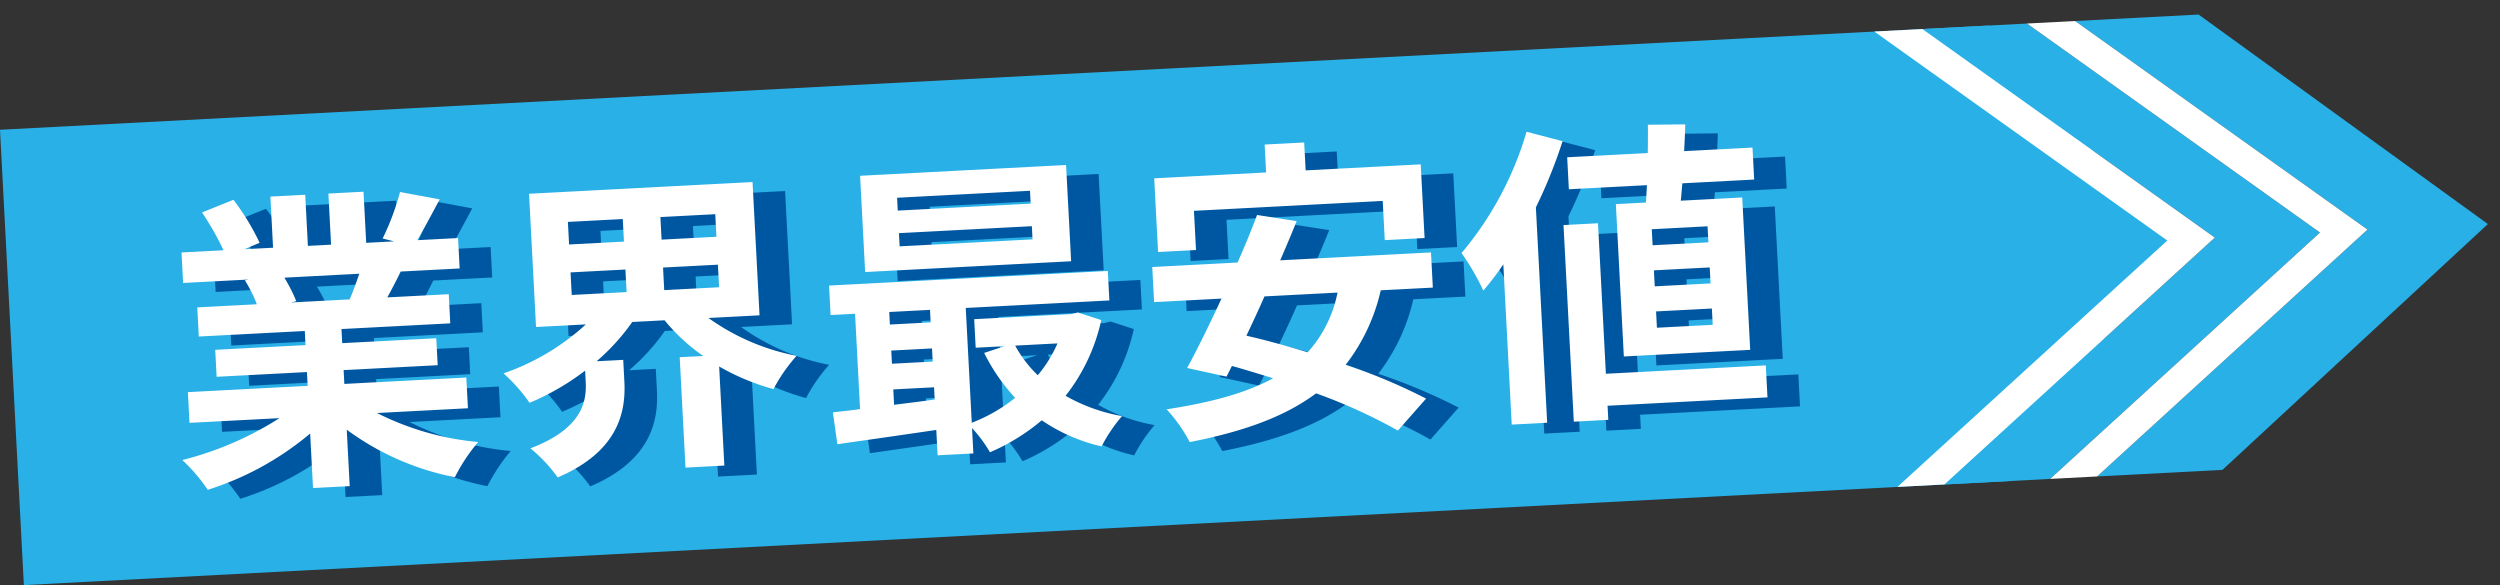
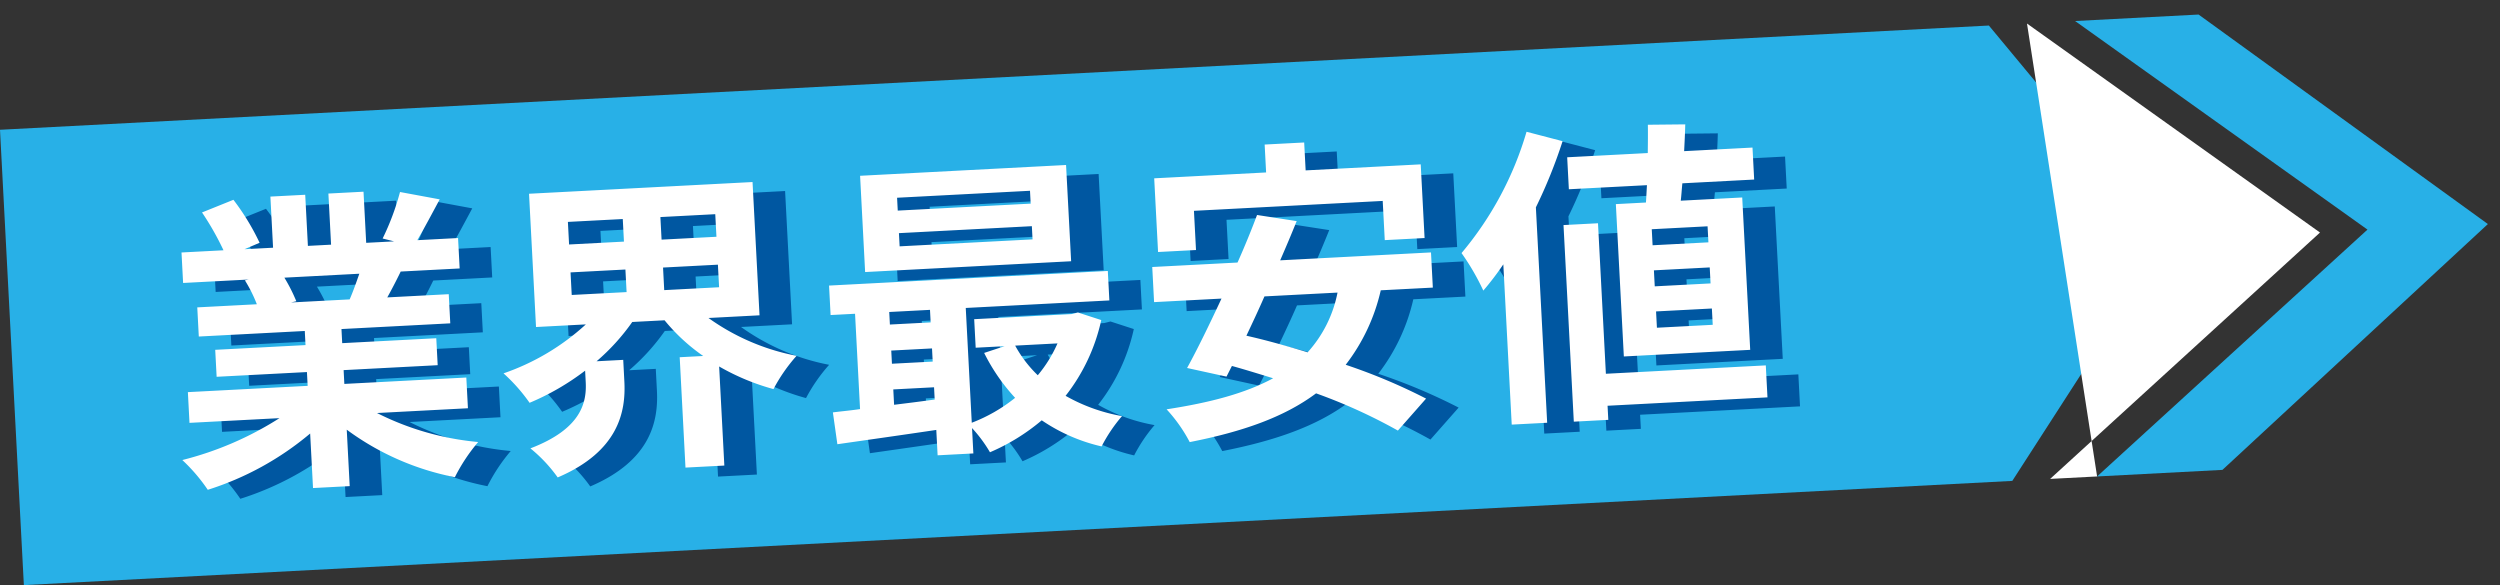
<svg xmlns="http://www.w3.org/2000/svg" width="366.258" height="85.719" viewBox="0 0 366.258 85.719">
  <rect x="0" y="0" width="366.258" height="85.719" fill="#333333" stroke="none" />
  <g id="copy" transform="translate(-176.49 -699.804)">
    <g id="グループ_676" data-name="グループ 676" transform="translate(176.49 718.815) rotate(-3)">
-       <path id="パス_41720" data-name="パス 41720" d="M.27,0,41.451,32.758,0,66.8H15.512L56.884,32.824,15.618,0Z" transform="translate(281.749 0)" fill="#28b0e7" />
      <path id="パス_41721" data-name="パス 41721" d="M0,0V66.8H291.712L316.23,32.824,291.776,0Z" transform="translate(0 0)" fill="#28b0e7" />
      <path id="パス_41722" data-name="パス 41722" d="M.271,0l41.18,32.758L0,66.8H18.389l40.719-33.93L18.389,0Z" transform="translate(304.152 0)" fill="#28b0e7" />
-       <path id="パス_41723" data-name="パス 41723" d="M.106,0,41.371,32.824,0,66.8H6.891L48.342,32.758,7.162,0Z" transform="translate(297.262 0)" fill="#fff" />
-       <path id="パス_41724" data-name="パス 41724" d="M.107,0,41.372,32.824,0,66.8H6.892L48.343,32.758,7.162,0Z" transform="translate(274.857 0)" fill="#fff" />
+       <path id="パス_41723" data-name="パス 41723" d="M.106,0,41.371,32.824,0,66.8H6.891Z" transform="translate(297.262 0)" fill="#fff" />
    </g>
    <path id="パス_42003" data-name="パス 42003" d="M28.658-27c-.506,1.242-1.058,2.576-1.61,3.68h-8.6l.782-.138A24.711,24.711,0,0,0,17.664-27ZM43.516-6.486v-4.508H25.622v-2.024h13.8v-3.956h-13.8v-2.07H41.584v-4.278H32.568c.69-1.1,1.426-2.346,2.162-3.68h8.648v-4.462H37.4c1.058-1.61,2.3-3.68,3.588-5.8l-5.75-1.38a37.055,37.055,0,0,1-2.9,6.67l1.656.506H29.9v-7.5H24.748v7.5h-3.4v-7.5H16.238v7.5H12.052l2.254-.828a34.808,34.808,0,0,0-3.5-6.486l-4.692,1.61a41.233,41.233,0,0,1,2.852,5.7H2.806V-27H12.42l-.552.092a20.671,20.671,0,0,1,1.564,3.588H4.692v4.278H20.24v2.07H6.992v3.956H20.24v2.024H2.668v4.508h13.2A48.328,48.328,0,0,1,1.334-1.1,25.515,25.515,0,0,1,4.83,3.45,43.635,43.635,0,0,0,20.24-4V4h5.382v-8.28A39.265,39.265,0,0,0,41.078,3.5a25.731,25.731,0,0,1,3.68-4.968A41.1,41.1,0,0,1,30.176-6.486ZM59.57-25.576h8.05v3.312H59.57Zm0-7.406h8.05v3.312H59.57ZM81.19-29.67H73.14v-3.312h8.05Zm0,7.406H73.14v-3.312h8.05Zm5.7,4.416V-37.4H54.1v19.55H61.41a34.459,34.459,0,0,1-12.42,6.532,25.311,25.311,0,0,1,3.588,4.508,36.892,36.892,0,0,0,8.372-4.278V-9.43c0,2.944-.92,6.808-8.6,9.292A21.588,21.588,0,0,1,56.12,4.324C65.274.966,66.608-4.83,66.608-9.2v-3.174H62.7a31.11,31.11,0,0,0,5.52-5.474h4.738a27.756,27.756,0,0,0,5.382,5.52h-3.45V3.864h5.7V-10.672a33.624,33.624,0,0,0,7.774,3.726A24.55,24.55,0,0,1,92-11.638a32.717,32.717,0,0,1-12.6-6.21Zm40.526-14.26h-19.5v-1.886h19.5Zm0,5.244h-19.5V-28.8h19.5Zm5.474-10.626H102.672v14.122h30.222Zm-2.622,26.036a19.261,19.261,0,0,1-3.128,4.508,17.809,17.809,0,0,1-3.082-4.508ZM105.892-5.98h5.98v1.794c-2.024.184-4.048.322-5.98.46Zm0-5.7h5.98v1.932h-5.98Zm5.98-5.658v1.84h-5.98v-1.84Zm21.62,1.518-.92.184H118.266v4.186H122.5l-3.036.828a28.172,28.172,0,0,0,4.186,6.808,23.616,23.616,0,0,1-6.532,3.312V-17.342h21.068v-4.324H97.29v4.324h3.588V-3.358c-1.426.138-2.806.184-4,.276L97.29,1.61c4.048-.368,9.292-.828,14.582-1.334V4h5.244V.276a20.334,20.334,0,0,1,2.438,3.68,29.972,29.972,0,0,0,7.82-4.278,25.771,25.771,0,0,0,8.556,4.278,22.658,22.658,0,0,1,3.22-4.278,25.717,25.717,0,0,1-8.1-3.4,27.423,27.423,0,0,0,5.8-10.81Zm17.756-13.984H178.94v5.75h5.842v-10.81H167.9v-4.094h-5.8v4.094H145.682v10.81h5.566Zm20.378,13.064a18.25,18.25,0,0,1-4.83,8.51c-3.036-1.1-6.026-2.116-8.832-2.9.966-1.794,1.978-3.68,2.944-5.612Zm13.984,0V-21.9H163.484c.966-1.932,1.886-3.818,2.714-5.612l-5.75-1.2c-.92,2.116-2.024,4.462-3.22,6.808H144.716v5.152h9.89c-1.978,3.726-3.91,7.222-5.566,9.89l5.7,1.564.874-1.518c1.932.644,3.91,1.38,5.934,2.116-4.14,1.978-9.384,3.082-15.824,3.726A22.338,22.338,0,0,1,148.856,4c7.728-1.1,13.984-2.9,18.86-6.164A79,79,0,0,1,179.4,3.91l4.37-4.462a84.546,84.546,0,0,0-11.5-5.566,27.914,27.914,0,0,0,5.7-10.626Zm40.664-4.508h-8.188V-23.6h8.188Zm0,6.026h-8.188v-2.346h8.188Zm0,6.072h-8.188v-2.392h8.188Zm-13.248-18.4V-5.2h18.538V-27.554h-9.016c.138-.782.23-1.656.368-2.53H233.45v-4.692H223.422c.138-1.334.276-2.668.368-3.91l-5.474-.23c-.046,1.288-.138,2.714-.23,4.14H206.264v4.692h11.454c-.092.874-.184,1.748-.276,2.53Zm-12.512-11.27a48.889,48.889,0,0,1-10.442,17.25,34.651,34.651,0,0,1,2.9,5.658A42.272,42.272,0,0,0,196.1-19.6V3.91h5.2v-31.6a73.316,73.316,0,0,0,4.416-9.476ZM233.726-2.806h-23.46v-22.08h-5.06V3.956h5.06V1.886h23.46Z" transform="translate(206.695 769.686) rotate(-3)" fill="#0057a1" />
    <path id="パス_42002" data-name="パス 42002" d="M28.658-27c-.506,1.242-1.058,2.576-1.61,3.68h-8.6l.782-.138A24.711,24.711,0,0,0,17.664-27ZM43.516-6.486v-4.508H25.622v-2.024h13.8v-3.956h-13.8v-2.07H41.584v-4.278H32.568c.69-1.1,1.426-2.346,2.162-3.68h8.648v-4.462H37.4c1.058-1.61,2.3-3.68,3.588-5.8l-5.75-1.38a37.055,37.055,0,0,1-2.9,6.67l1.656.506H29.9v-7.5H24.748v7.5h-3.4v-7.5H16.238v7.5H12.052l2.254-.828a34.808,34.808,0,0,0-3.5-6.486l-4.692,1.61a41.233,41.233,0,0,1,2.852,5.7H2.806V-27H12.42l-.552.092a20.671,20.671,0,0,1,1.564,3.588H4.692v4.278H20.24v2.07H6.992v3.956H20.24v2.024H2.668v4.508h13.2A48.328,48.328,0,0,1,1.334-1.1,25.515,25.515,0,0,1,4.83,3.45,43.635,43.635,0,0,0,20.24-4V4h5.382v-8.28A39.265,39.265,0,0,0,41.078,3.5a25.731,25.731,0,0,1,3.68-4.968A41.1,41.1,0,0,1,30.176-6.486ZM59.57-25.576h8.05v3.312H59.57Zm0-7.406h8.05v3.312H59.57ZM81.19-29.67H73.14v-3.312h8.05Zm0,7.406H73.14v-3.312h8.05Zm5.7,4.416V-37.4H54.1v19.55H61.41a34.459,34.459,0,0,1-12.42,6.532,25.311,25.311,0,0,1,3.588,4.508,36.892,36.892,0,0,0,8.372-4.278V-9.43c0,2.944-.92,6.808-8.6,9.292A21.588,21.588,0,0,1,56.12,4.324C65.274.966,66.608-4.83,66.608-9.2v-3.174H62.7a31.11,31.11,0,0,0,5.52-5.474h4.738a27.756,27.756,0,0,0,5.382,5.52h-3.45V3.864h5.7V-10.672a33.624,33.624,0,0,0,7.774,3.726A24.55,24.55,0,0,1,92-11.638a32.717,32.717,0,0,1-12.6-6.21Zm40.526-14.26h-19.5v-1.886h19.5Zm0,5.244h-19.5V-28.8h19.5Zm5.474-10.626H102.672v14.122h30.222Zm-2.622,26.036a19.261,19.261,0,0,1-3.128,4.508,17.809,17.809,0,0,1-3.082-4.508ZM105.892-5.98h5.98v1.794c-2.024.184-4.048.322-5.98.46Zm0-5.7h5.98v1.932h-5.98Zm5.98-5.658v1.84h-5.98v-1.84Zm21.62,1.518-.92.184H118.266v4.186H122.5l-3.036.828a28.172,28.172,0,0,0,4.186,6.808,23.616,23.616,0,0,1-6.532,3.312V-17.342h21.068v-4.324H97.29v4.324h3.588V-3.358c-1.426.138-2.806.184-4,.276L97.29,1.61c4.048-.368,9.292-.828,14.582-1.334V4h5.244V.276a20.334,20.334,0,0,1,2.438,3.68,29.972,29.972,0,0,0,7.82-4.278,25.771,25.771,0,0,0,8.556,4.278,22.658,22.658,0,0,1,3.22-4.278,25.717,25.717,0,0,1-8.1-3.4,27.423,27.423,0,0,0,5.8-10.81Zm17.756-13.984H178.94v5.75h5.842v-10.81H167.9v-4.094h-5.8v4.094H145.682v10.81h5.566Zm20.378,13.064a18.25,18.25,0,0,1-4.83,8.51c-3.036-1.1-6.026-2.116-8.832-2.9.966-1.794,1.978-3.68,2.944-5.612Zm13.984,0V-21.9H163.484c.966-1.932,1.886-3.818,2.714-5.612l-5.75-1.2c-.92,2.116-2.024,4.462-3.22,6.808H144.716v5.152h9.89c-1.978,3.726-3.91,7.222-5.566,9.89l5.7,1.564.874-1.518c1.932.644,3.91,1.38,5.934,2.116-4.14,1.978-9.384,3.082-15.824,3.726A22.338,22.338,0,0,1,148.856,4c7.728-1.1,13.984-2.9,18.86-6.164A79,79,0,0,1,179.4,3.91l4.37-4.462a84.546,84.546,0,0,0-11.5-5.566,27.914,27.914,0,0,0,5.7-10.626Zm40.664-4.508h-8.188V-23.6h8.188Zm0,6.026h-8.188v-2.346h8.188Zm0,6.072h-8.188v-2.392h8.188Zm-13.248-18.4V-5.2h18.538V-27.554h-9.016c.138-.782.23-1.656.368-2.53H233.45v-4.692H223.422c.138-1.334.276-2.668.368-3.91l-5.474-.23c-.046,1.288-.138,2.714-.23,4.14H206.264v4.692h11.454c-.092.874-.184,1.748-.276,2.53Zm-12.512-11.27a48.889,48.889,0,0,1-10.442,17.25,34.651,34.651,0,0,1,2.9,5.658A42.272,42.272,0,0,0,196.1-19.6V3.91h5.2v-31.6a73.316,73.316,0,0,0,4.416-9.476ZM233.726-2.806h-23.46v-22.08h-5.06V3.956h5.06V1.886h23.46Z" transform="translate(201.926 768.369) rotate(-3)" fill="#fff" />
  </g>
</svg>